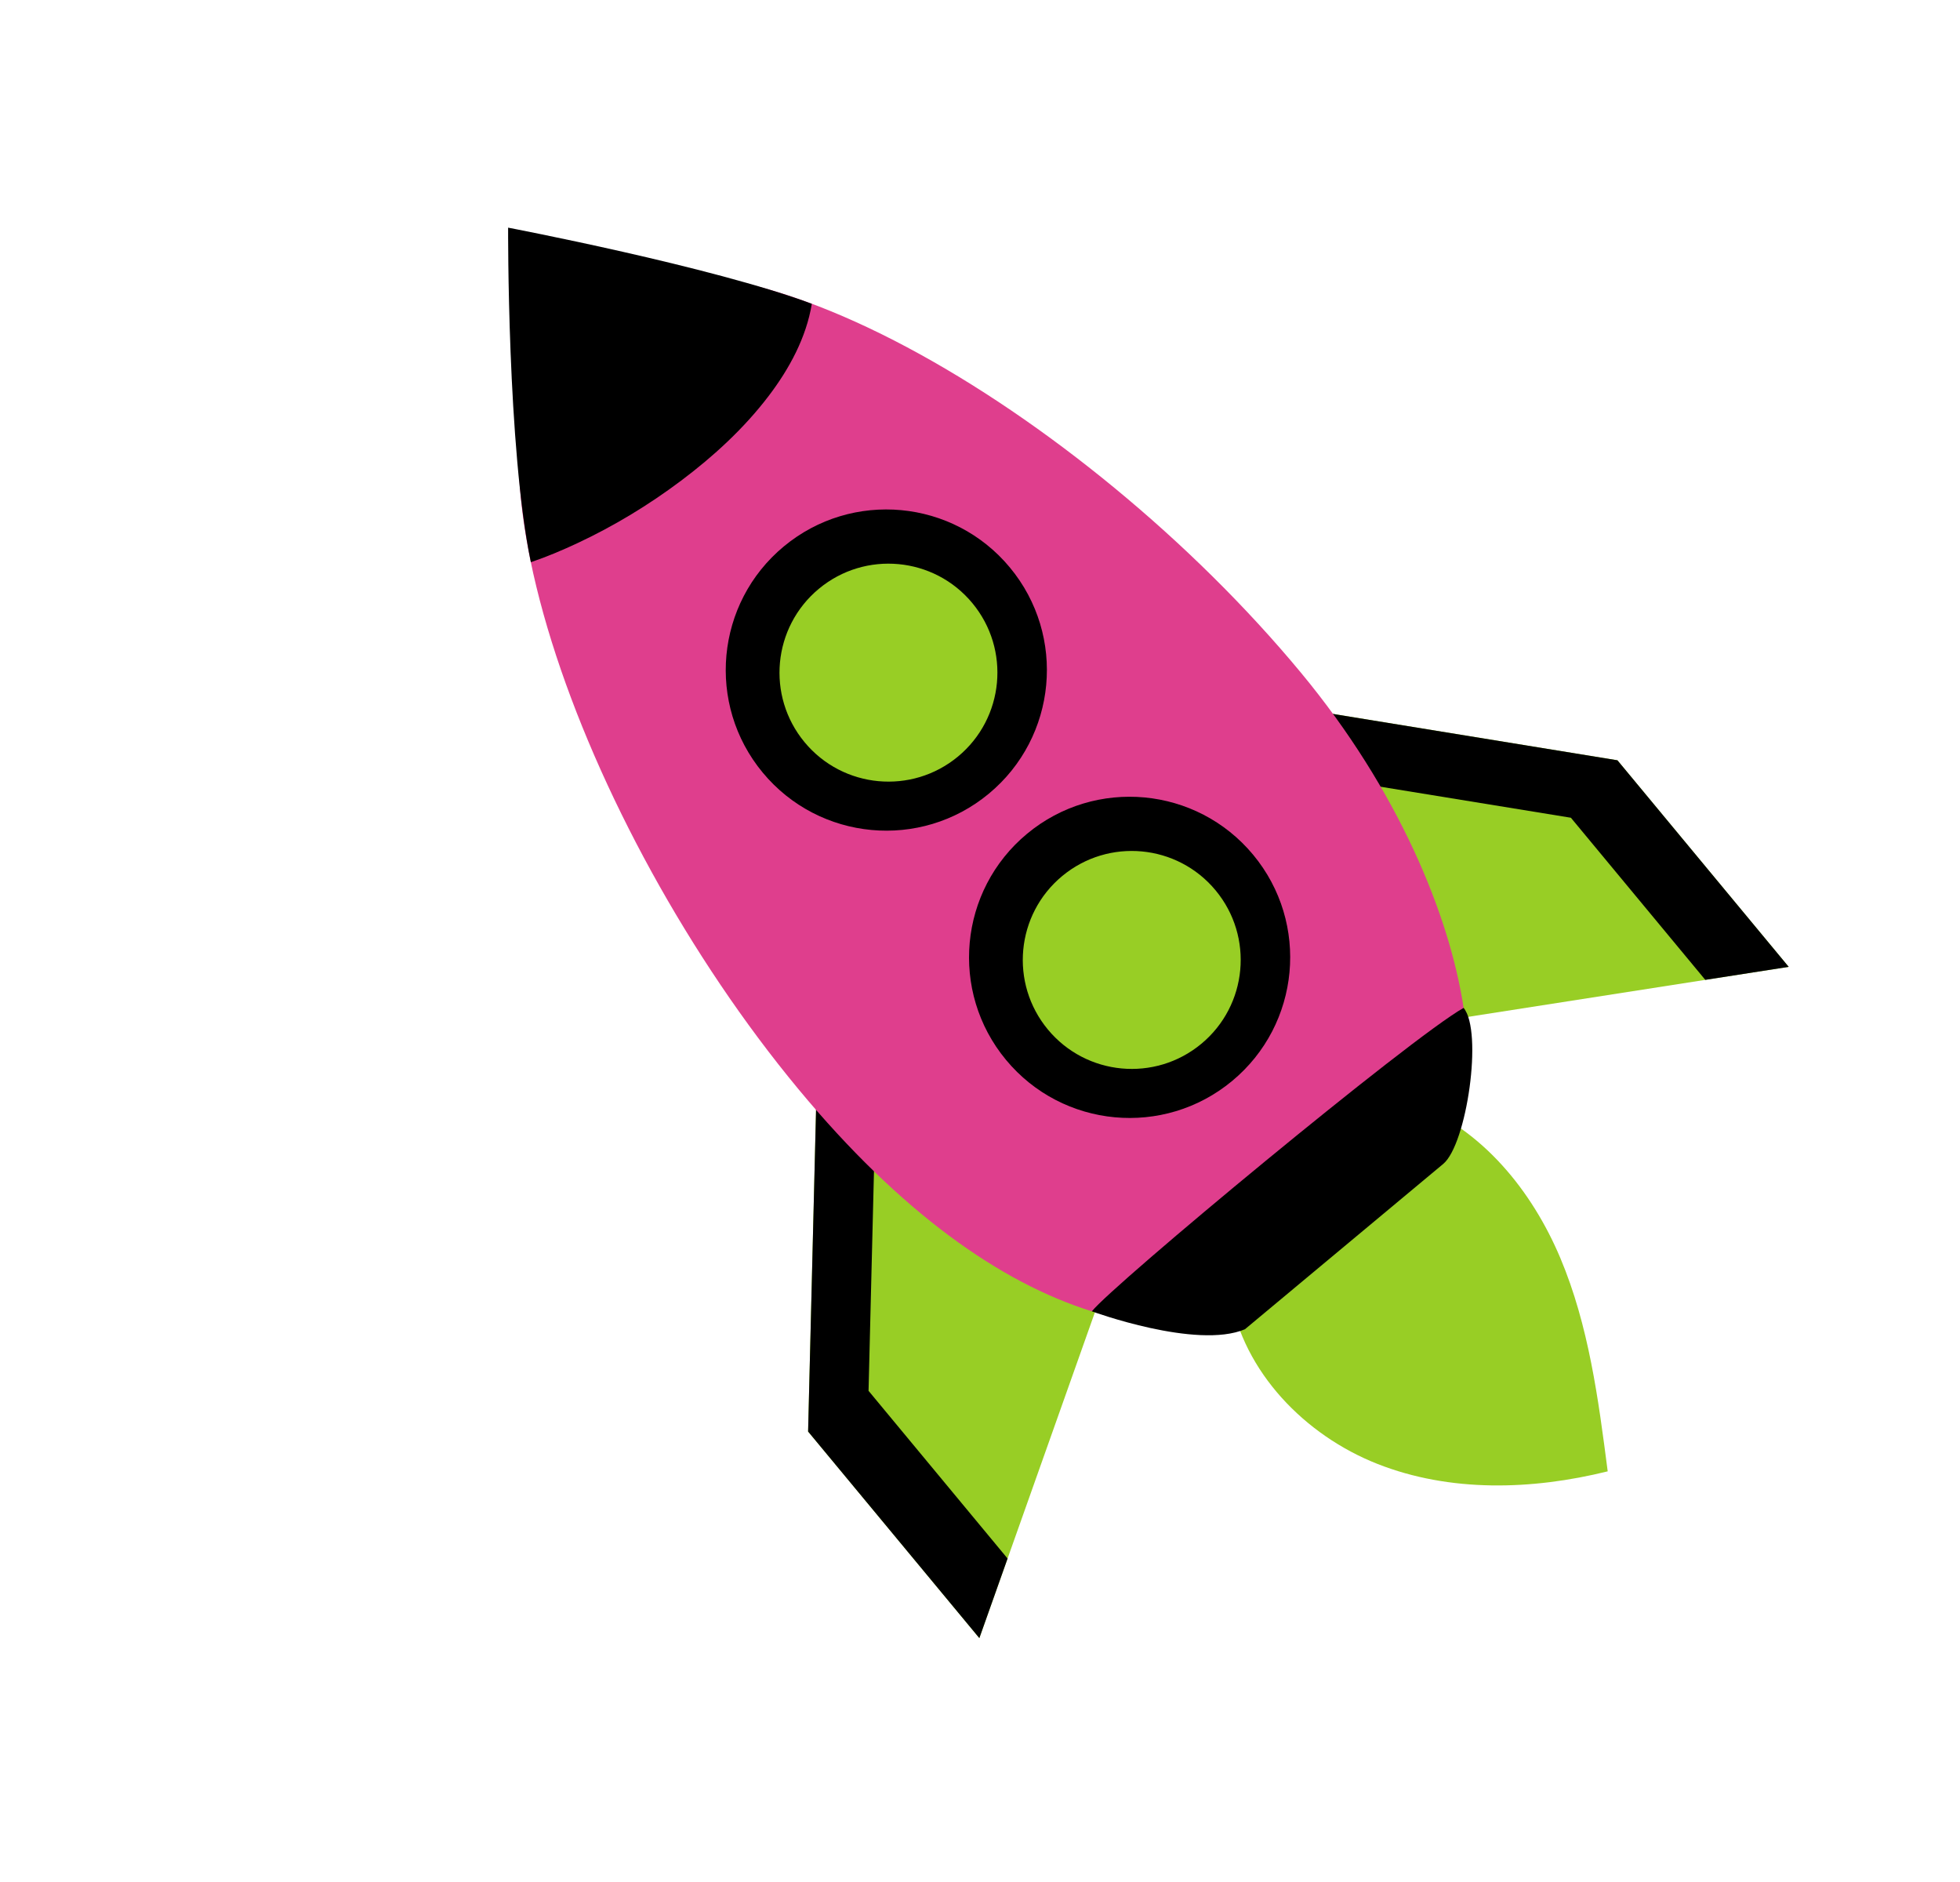
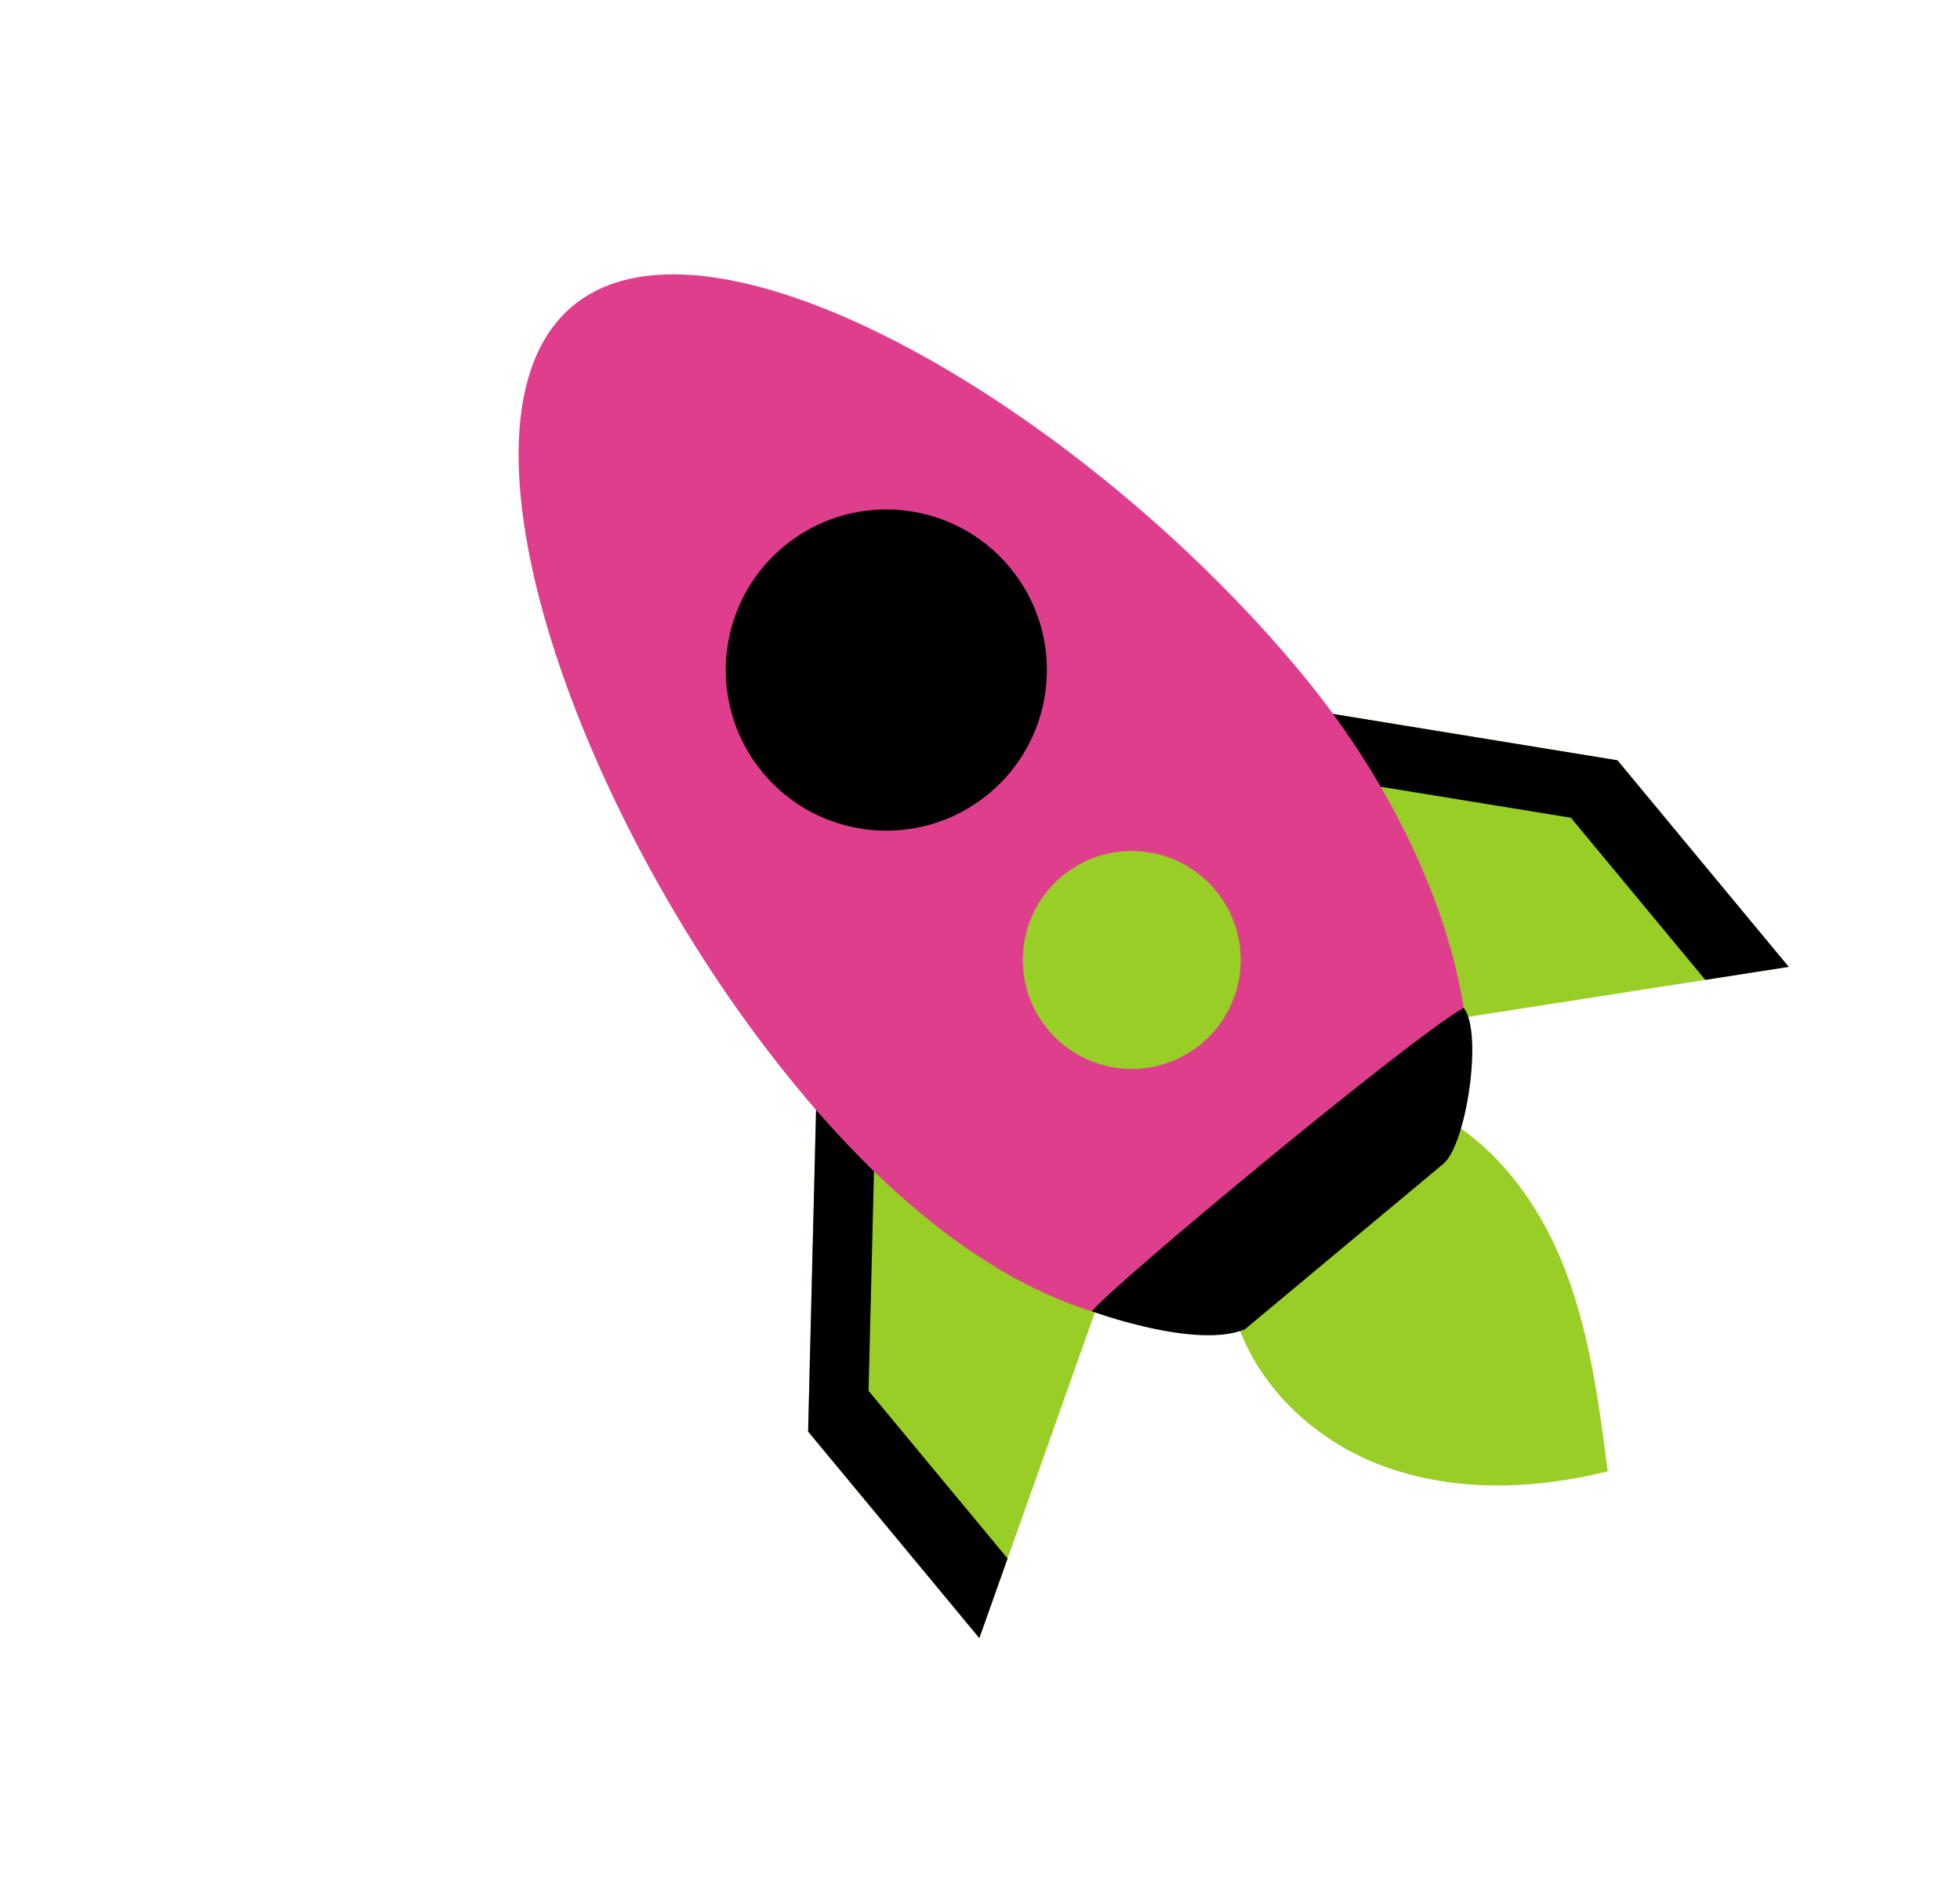
<svg xmlns="http://www.w3.org/2000/svg" width="299" height="287" viewBox="0 0 299 287" fill="none">
  <path d="M187.67 197.536C189.692 209.267 199.06 218.912 210.134 223.276C221.209 227.64 233.702 227.269 245.257 224.408C243.829 213.36 242.36 202.155 238.037 191.888C233.714 181.621 226.105 172.229 215.688 168.283" fill="#98CE25" />
  <path d="M124.692 161.121L123.277 218.336L149.401 249.841L171.791 186.729L124.692 161.121Z" fill="#98CE25" />
  <path d="M132.498 212.127L133.639 165.986L124.692 161.121L123.277 218.336L149.401 249.841L153.706 237.704L132.498 212.127Z" fill="black" />
  <path d="M190.256 106.755L246.743 115.958L272.868 147.463L206.702 157.781L190.256 106.755Z" fill="#98CE25" />
  <path d="M190.256 106.756L193.631 117.226L239.641 124.721L260.143 149.447L272.868 147.463L246.743 115.958L190.256 106.756Z" fill="black" />
  <path d="M220.159 177.525L189.915 202.736C182.525 205.861 166.564 200.002 166.564 200.002C163.581 196.405 155.755 176.113 159.351 173.13L196.891 142.003C200.487 139.021 205.87 139.523 208.852 143.12L223.277 153.722C226.258 157.319 223.756 174.543 220.159 177.525Z" fill="black" />
  <path d="M223.276 153.722C221.142 139.621 213.318 120.516 198.441 102.575C165.101 62.367 108.561 29.096 87.399 46.644C66.237 64.191 88.465 125.913 121.806 166.121C137.365 184.885 152.594 195.642 166.563 200.002C169.706 195.999 215.171 158.277 223.276 153.722Z" fill="#DF3E8D" />
-   <path d="M88.049 82.859C93.639 80.246 98.959 77.024 103.893 73.319C108.859 69.59 113.511 65.326 117.277 60.369C120.409 56.248 122.995 51.494 123.845 46.339C108.716 40.668 77.514 34.722 77.514 34.722C77.514 34.722 77.358 68.331 80.983 85.745C83.403 84.929 85.765 83.926 88.049 82.859Z" fill="black" />
  <path d="M154.065 86.561C162.7 96.975 161.26 112.418 150.845 121.054C140.431 129.689 124.987 128.247 116.352 117.833C107.717 107.418 109.159 91.976 119.573 83.34C129.987 74.705 145.43 76.147 154.065 86.561Z" fill="black" />
-   <path d="M148.33 91.981C154.189 99.048 153.211 109.527 146.144 115.386C139.078 121.246 128.598 120.267 122.739 113.201C116.879 106.134 117.858 95.655 124.925 89.795C131.991 83.936 142.47 84.914 148.33 91.981Z" fill="#98CE25" />
-   <path d="M191.18 130.379C199.815 140.793 198.374 156.236 187.959 164.872C177.545 173.508 162.102 172.065 153.466 161.651C144.831 151.237 146.273 135.794 156.687 127.158C167.102 118.523 182.544 119.965 191.18 130.379Z" fill="black" />
  <path d="M185.444 135.799C191.303 142.865 190.326 153.344 183.259 159.204C176.193 165.064 165.714 164.085 159.854 157.019C153.994 149.952 154.973 139.473 162.039 133.614C169.106 127.754 179.585 128.732 185.444 135.799Z" fill="#98CE25" />
</svg>